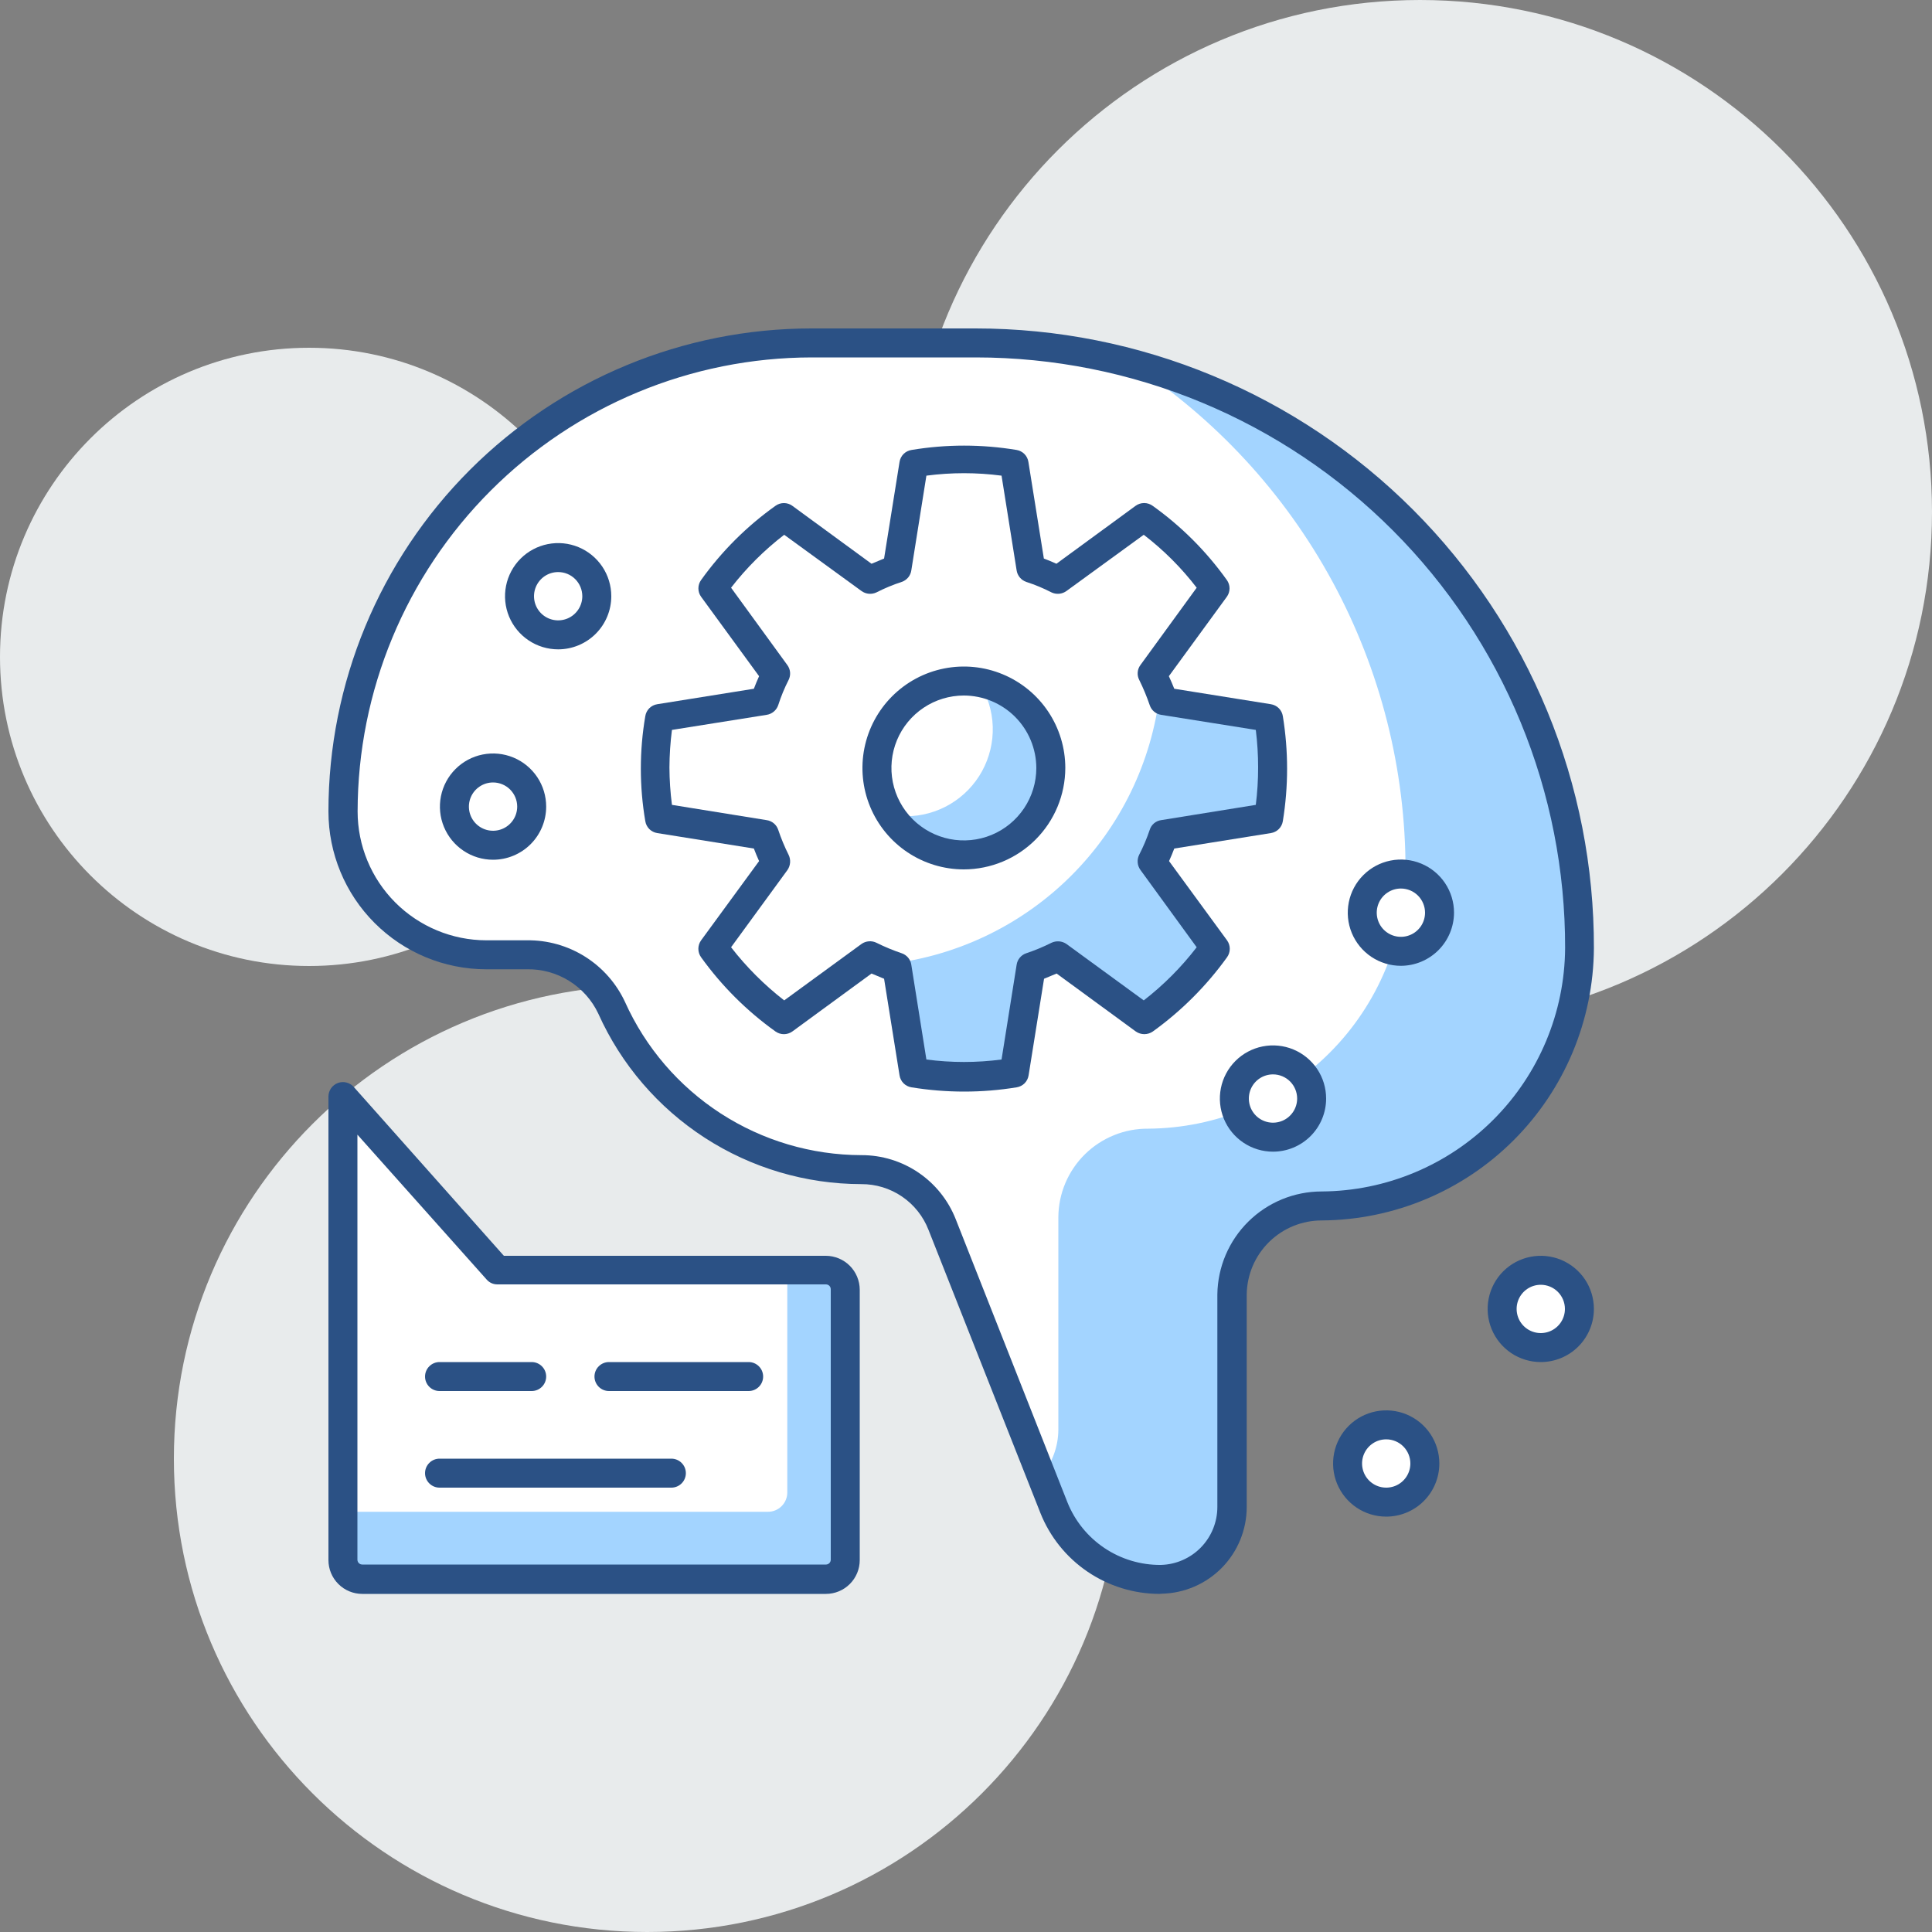
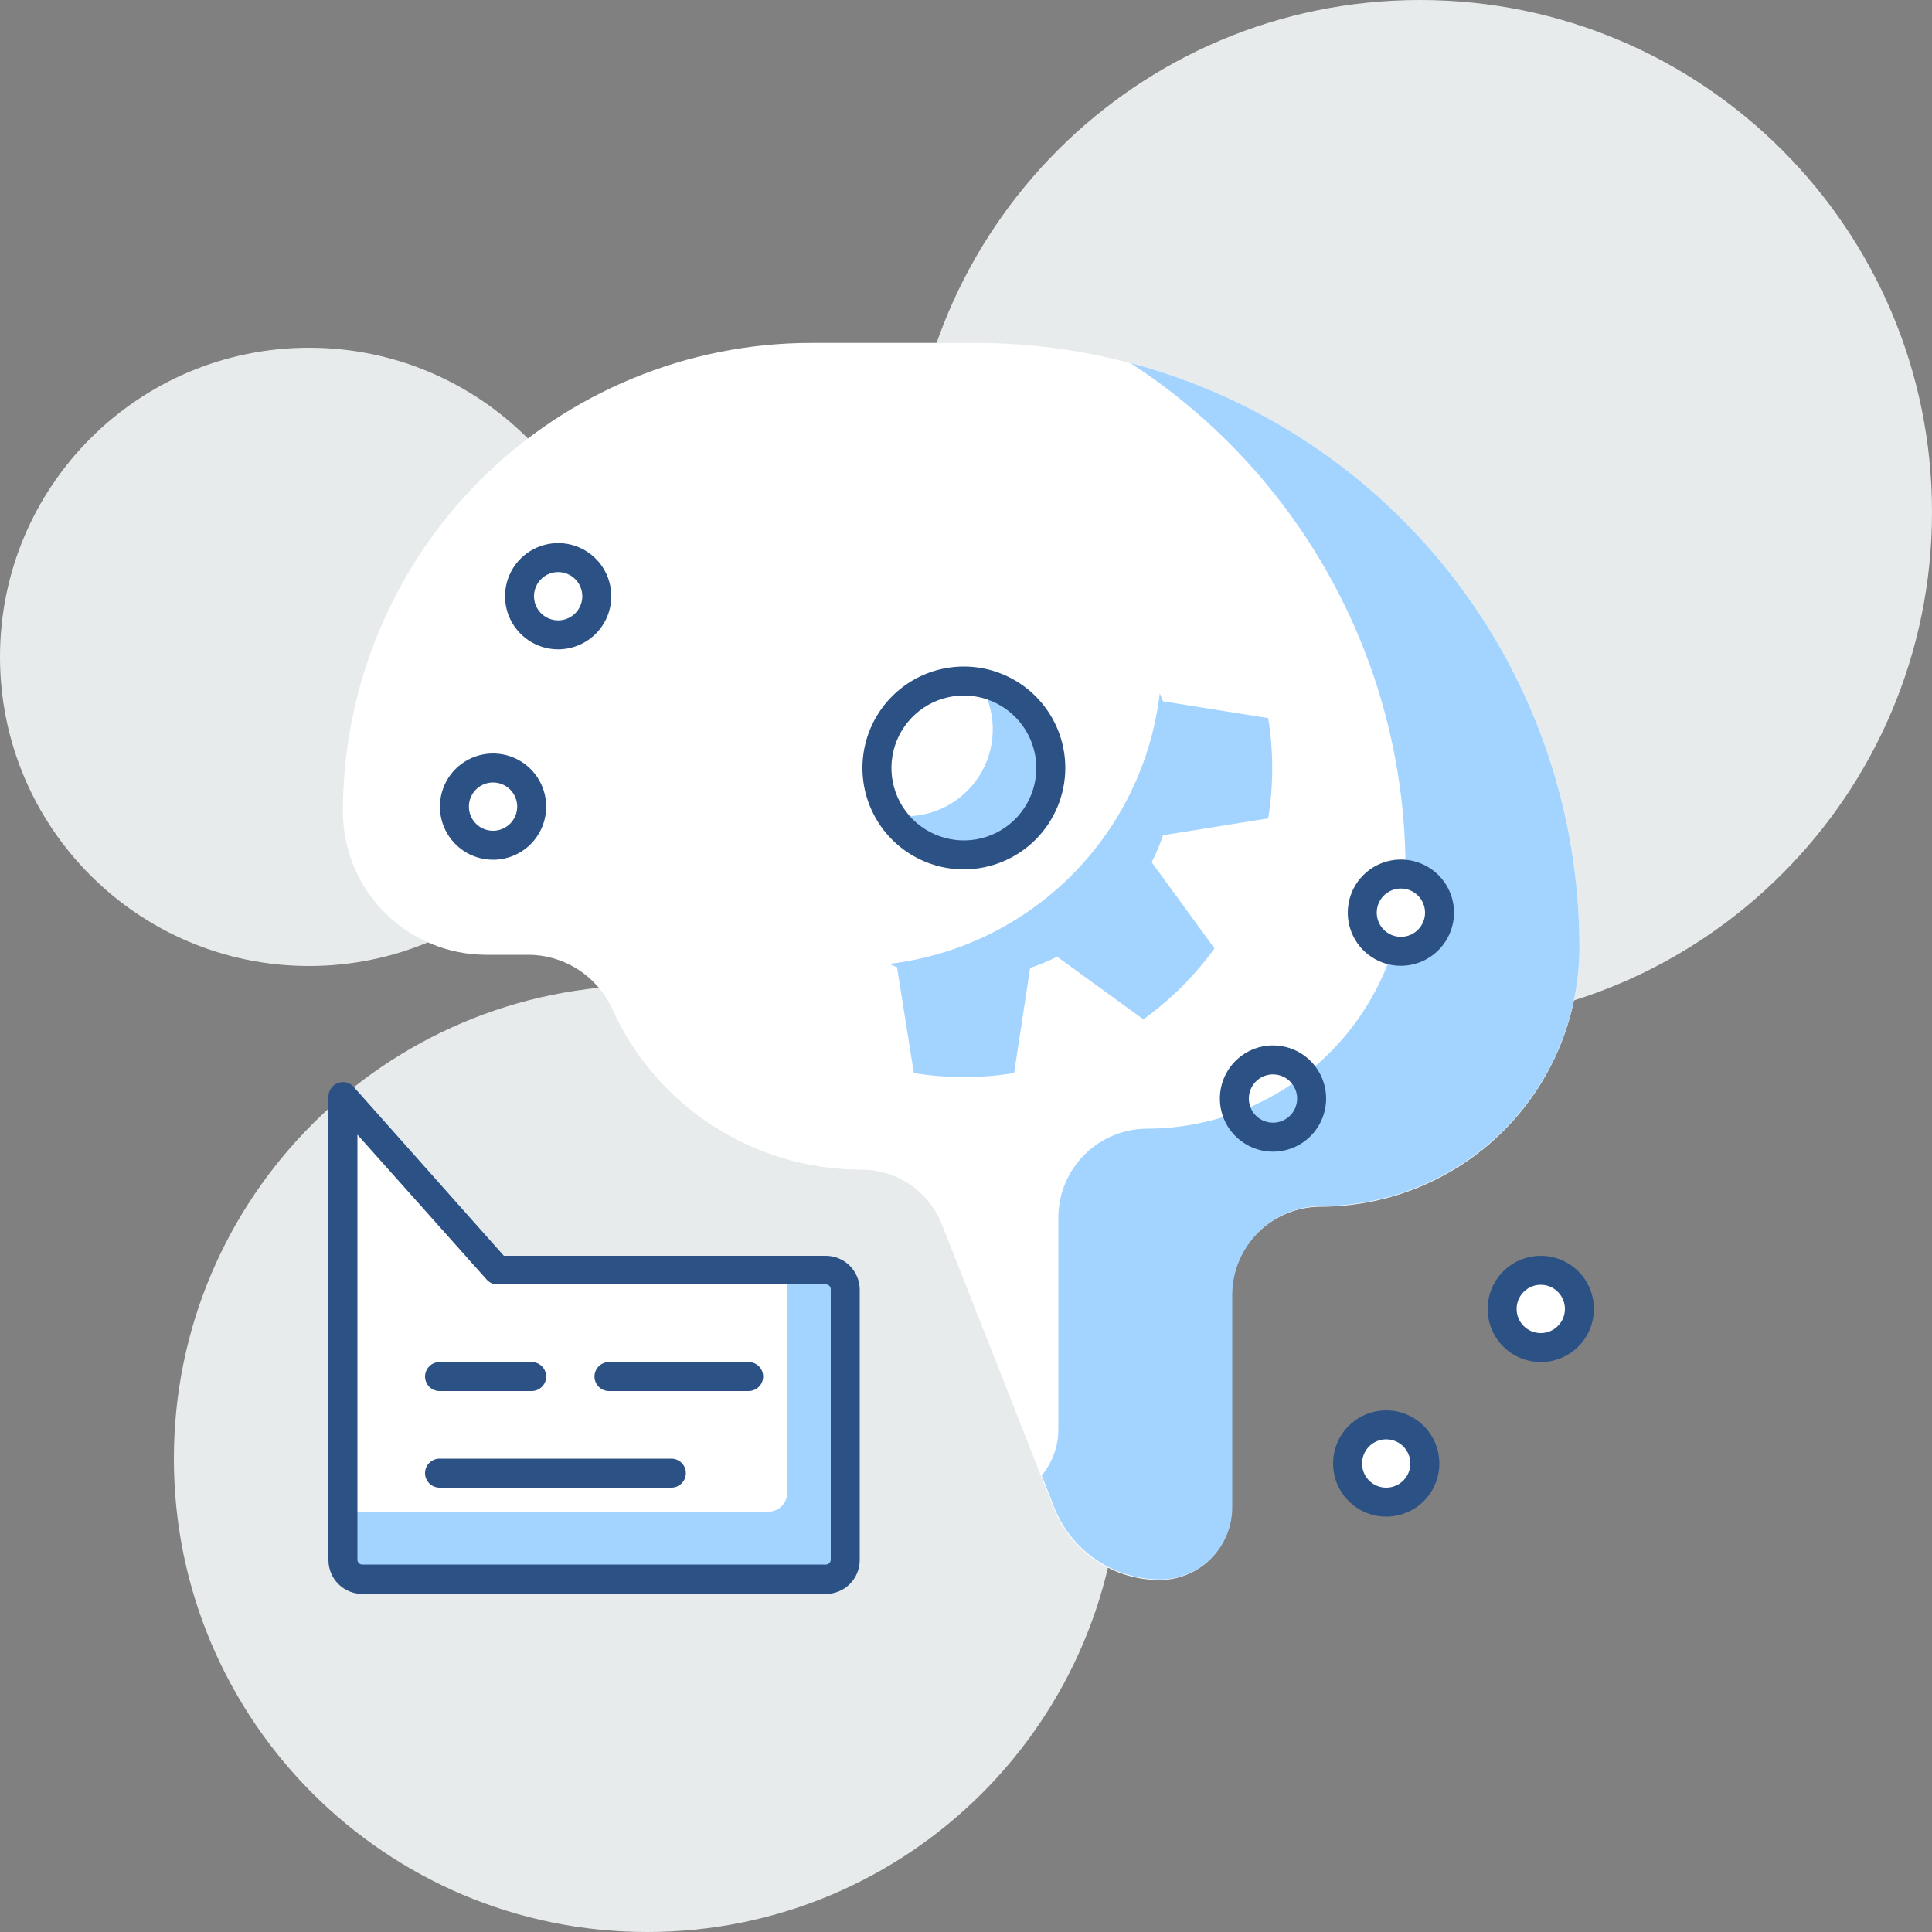
<svg xmlns="http://www.w3.org/2000/svg" width="100" height="100" viewBox="0 0 100 100" fill="none">
  <rect x="0" y="0" width="100" height="100" fill="#808080" stroke="none" />
  <path d="M16 50C24.837 50 32 42.837 32 34C32 25.163 24.837 18 16 18C7.163 18 0 25.163 0 34C0 42.837 7.163 50 16 50Z" fill="#E8EBEC" />
  <path d="M33.5 100C47.031 100 58 89.031 58 75.5C58 61.969 47.031 51 33.5 51C19.969 51 9 61.969 9 75.5C9 89.031 19.969 100 33.5 100Z" fill="#E8EBEC" />
  <path d="M73.5 53C88.135 53 100 41.136 100 26.5C100 11.864 88.135 0 73.5 0C58.864 0 47 11.864 47 26.5C47 41.136 58.864 53 73.5 53Z" fill="#E8EBEC" />
  <path d="M50.5 17.75H42C35.569 17.75 29.4 20.305 24.853 24.853C20.305 29.4 17.75 35.569 17.75 42C17.75 43.966 18.53 45.852 19.92 47.243C21.309 48.634 23.194 49.417 25.16 49.42H27.26C28.179 49.408 29.082 49.659 29.862 50.145C30.642 50.631 31.266 51.33 31.66 52.16C32.774 54.655 34.587 56.774 36.88 58.261C39.173 59.749 41.847 60.54 44.58 60.54C45.483 60.539 46.365 60.81 47.111 61.319C47.857 61.827 48.431 62.549 48.76 63.39L54.54 78.06C54.98 79.169 55.745 80.119 56.736 80.783C57.728 81.447 58.897 81.795 60.09 81.78C61.069 81.762 62.001 81.359 62.686 80.659C63.371 79.96 63.753 79.019 63.75 78.04V67.04C63.754 66.434 63.877 65.834 64.113 65.276C64.349 64.717 64.693 64.211 65.125 63.785C65.557 63.36 66.069 63.024 66.63 62.797C67.192 62.569 67.794 62.455 68.4 62.46C71.944 62.444 75.338 61.026 77.84 58.515C80.342 56.004 81.747 52.604 81.75 49.06C81.758 44.951 80.955 40.881 79.388 37.083C77.822 33.284 75.521 29.832 72.618 26.924C69.716 24.016 66.268 21.709 62.473 20.134C58.677 18.56 54.609 17.75 50.5 17.75Z" fill="white" />
  <path d="M58.51 18.79C62.889 21.631 66.486 25.524 68.973 30.113C71.461 34.702 72.759 39.84 72.75 45.06C72.737 48.592 71.331 51.977 68.837 54.478C66.343 56.98 62.962 58.396 59.43 58.42C58.824 58.415 58.222 58.529 57.66 58.757C57.099 58.984 56.587 59.32 56.155 59.745C55.723 60.171 55.379 60.677 55.143 61.236C54.907 61.794 54.784 62.394 54.78 63V74C54.776 74.866 54.472 75.703 53.92 76.37L54.57 78.03C55.01 79.139 55.776 80.089 56.767 80.753C57.758 81.417 58.927 81.765 60.12 81.75C61.099 81.732 62.031 81.329 62.716 80.629C63.401 79.93 63.783 78.989 63.78 78.01V67.01C63.784 66.404 63.907 65.804 64.143 65.246C64.379 64.687 64.723 64.181 65.155 63.755C65.587 63.33 66.099 62.994 66.66 62.767C67.222 62.539 67.824 62.425 68.43 62.43C71.964 62.406 75.346 60.989 77.84 58.485C80.334 55.981 81.74 52.594 81.75 49.06C81.761 42.157 79.487 35.444 75.283 29.969C71.079 24.493 65.182 20.563 58.51 18.79Z" fill="#A3D4FF" />
-   <path d="M60.01 82.5C58.682 82.496 57.386 82.095 56.288 81.349C55.19 80.602 54.341 79.544 53.85 78.31L48.06 63.66C47.788 62.959 47.31 62.357 46.689 61.934C46.067 61.51 45.332 61.286 44.58 61.29C41.703 61.286 38.888 60.452 36.474 58.888C34.06 57.323 32.148 55.094 30.97 52.47C30.641 51.769 30.115 51.178 29.456 50.769C28.798 50.361 28.035 50.153 27.26 50.17H25.16C22.995 50.167 20.919 49.305 19.389 47.773C17.859 46.242 17 44.165 17 42C17 35.37 19.634 29.011 24.322 24.322C29.011 19.634 35.37 17 42 17H50.5C54.709 17 58.877 17.83 62.764 19.444C66.652 21.057 70.183 23.421 73.156 26.401C76.128 29.381 78.484 32.918 80.087 36.81C81.691 40.701 82.51 44.871 82.5 49.08C82.477 52.806 80.987 56.373 78.354 59.01C75.721 61.647 72.156 63.141 68.43 63.17C67.406 63.165 66.422 63.564 65.691 64.282C64.96 64.999 64.543 65.976 64.53 67V78C64.53 79.175 64.07 80.304 63.247 81.144C62.424 81.983 61.305 82.466 60.13 82.49L60.01 82.5ZM42.01 18.5C35.78 18.508 29.807 20.986 25.402 25.392C20.996 29.797 18.518 35.77 18.51 42C18.51 43.767 19.211 45.462 20.46 46.713C21.709 47.963 23.403 48.667 25.17 48.67H27.27C28.334 48.655 29.38 48.949 30.281 49.515C31.182 50.081 31.901 50.895 32.35 51.86C33.411 54.22 35.13 56.223 37.301 57.63C39.472 59.036 42.003 59.786 44.59 59.79C45.643 59.788 46.672 60.103 47.543 60.696C48.414 61.288 49.085 62.13 49.47 63.11L55.25 77.76C55.637 78.725 56.306 79.55 57.169 80.128C58.033 80.706 59.051 81.01 60.09 81C60.872 80.979 61.614 80.654 62.16 80.094C62.705 79.533 63.01 78.782 63.01 78V67C63.028 65.58 63.605 64.224 64.616 63.227C65.627 62.229 66.99 61.67 68.41 61.67C71.745 61.649 74.938 60.315 77.296 57.956C79.655 55.598 80.989 52.405 81.01 49.07C81.018 45.059 80.235 41.086 78.706 37.378C77.177 33.67 74.931 30.3 72.099 27.461C69.266 24.622 65.901 22.369 62.197 20.831C58.492 19.293 54.521 18.501 50.51 18.5H42.01Z" fill="#2B5185" />
  <path d="M52.49 55.54C50.771 55.82 49.019 55.82 47.3 55.54L46.43 50.06C45.951 49.898 45.483 49.704 45.03 49.48L40.57 52.72C39.155 51.704 37.916 50.465 36.9 49.05L40.14 44.59C39.912 44.138 39.718 43.67 39.56 43.19L34.11 42.32C33.966 41.461 33.892 40.591 33.89 39.72C33.892 38.852 33.966 37.986 34.11 37.13L39.56 36.26C39.718 35.779 39.912 35.311 40.14 34.86L36.9 30.39C37.913 28.975 39.153 27.739 40.57 26.73L45.03 29.97C45.481 29.738 45.949 29.541 46.43 29.38L47.3 23.94C49.018 23.646 50.773 23.646 52.49 23.94L53.36 29.38C53.841 29.541 54.309 29.738 54.76 29.97L59.22 26.73C60.638 27.741 61.881 28.978 62.9 30.39L59.65 34.86C59.882 35.311 60.079 35.779 60.24 36.26L65.68 37.13C65.821 37.986 65.891 38.852 65.89 39.72C65.891 40.591 65.821 41.46 65.68 42.32L60.24 43.19C60.079 43.671 59.882 44.139 59.65 44.59L62.9 49.05C61.879 50.463 60.636 51.702 59.22 52.72L54.76 49.48C54.307 49.704 53.839 49.898 53.36 50.06L52.49 55.54Z" fill="white" />
  <path d="M52.49 55.54C50.771 55.82 49.019 55.82 47.3 55.54L46.43 50.06C46.293 50.012 46.16 49.955 46.03 49.89C49.596 49.466 52.916 47.855 55.456 45.316C57.995 42.776 59.606 39.456 60.03 35.89C60.08 36.03 60.15 36.16 60.2 36.3L65.64 37.17C65.781 38.026 65.851 38.892 65.85 39.76C65.851 40.631 65.781 41.501 65.64 42.36L60.2 43.23C60.039 43.711 59.842 44.179 59.61 44.63L62.86 49.09C61.839 50.503 60.596 51.743 59.18 52.76L54.72 49.52C54.267 49.744 53.799 49.938 53.32 50.1L52.49 55.54Z" fill="#A3D4FF" />
-   <path d="M49.9 56.5C48.989 56.5 48.079 56.426 47.18 56.28C47.024 56.256 46.88 56.183 46.768 56.072C46.657 55.96 46.584 55.816 46.56 55.66L45.76 50.66L45.11 50.39L41.01 53.39C40.883 53.48 40.731 53.529 40.575 53.529C40.419 53.529 40.267 53.48 40.14 53.39C38.656 52.329 37.355 51.032 36.29 49.55C36.197 49.422 36.147 49.268 36.147 49.11C36.147 48.952 36.197 48.798 36.29 48.67L39.29 44.57C39.19 44.35 39.1 44.13 39.02 43.92L34.02 43.12C33.864 43.096 33.72 43.023 33.608 42.912C33.497 42.8 33.424 42.656 33.4 42.5C33.093 40.703 33.093 38.867 33.4 37.07C33.424 36.914 33.497 36.77 33.608 36.658C33.72 36.547 33.864 36.474 34.02 36.45L39.02 35.65C39.1 35.44 39.19 35.22 39.29 35L36.29 30.89C36.198 30.764 36.149 30.611 36.149 30.455C36.149 30.299 36.198 30.146 36.29 30.02C37.352 28.536 38.653 27.238 40.14 26.18C40.267 26.088 40.419 26.039 40.575 26.039C40.731 26.039 40.884 26.088 41.01 26.18L45.11 29.18L45.76 28.91L46.56 23.91C46.584 23.754 46.657 23.61 46.768 23.498C46.88 23.387 47.024 23.314 47.18 23.29C48.981 22.99 50.819 22.99 52.62 23.29C52.774 23.316 52.916 23.39 53.026 23.501C53.135 23.612 53.207 23.756 53.23 23.91L54.03 28.91C54.25 28.99 54.46 29.08 54.68 29.18L58.78 26.18C58.908 26.087 59.062 26.037 59.22 26.037C59.378 26.037 59.532 26.087 59.66 26.18C61.144 27.239 62.441 28.536 63.5 30.02C63.592 30.146 63.641 30.299 63.641 30.455C63.641 30.611 63.592 30.764 63.5 30.89L60.5 35C60.6 35.21 60.69 35.43 60.78 35.65L65.78 36.45C65.936 36.474 66.08 36.547 66.192 36.658C66.303 36.77 66.376 36.914 66.4 37.07C66.693 38.868 66.693 40.702 66.4 42.5C66.376 42.656 66.303 42.8 66.192 42.912C66.08 43.023 65.936 43.096 65.78 43.12L60.78 43.92C60.7 44.13 60.61 44.35 60.51 44.57L63.51 48.67C63.603 48.798 63.653 48.952 63.653 49.11C63.653 49.268 63.603 49.422 63.51 49.55C62.446 51.029 61.149 52.326 59.67 53.39C59.541 53.48 59.387 53.528 59.23 53.528C59.073 53.528 58.919 53.48 58.79 53.39L54.69 50.39L54.04 50.66L53.24 55.66C53.216 55.816 53.143 55.96 53.032 56.072C52.92 56.183 52.776 56.256 52.62 56.28C51.721 56.427 50.811 56.501 49.9 56.5ZM47.95 54.84C49.241 55.01 50.549 55.01 51.84 54.84L52.62 49.94C52.639 49.803 52.696 49.675 52.784 49.569C52.873 49.463 52.989 49.383 53.12 49.34C53.566 49.191 54 49.01 54.42 48.8C54.544 48.74 54.681 48.715 54.818 48.725C54.955 48.736 55.087 48.782 55.2 48.86L59.2 51.78C60.227 50.984 61.148 50.06 61.94 49.03L59.03 45.03C58.949 44.919 58.899 44.787 58.887 44.65C58.874 44.512 58.9 44.374 58.96 44.25C59.176 43.831 59.36 43.397 59.51 42.95C59.551 42.819 59.628 42.703 59.732 42.614C59.837 42.526 59.964 42.469 60.1 42.45L65 41.66C65.081 41.017 65.121 40.368 65.12 39.72C65.12 39.072 65.08 38.423 65 37.78L60.1 37C59.965 36.979 59.839 36.921 59.734 36.833C59.63 36.745 59.553 36.63 59.51 36.5C59.358 36.056 59.178 35.621 58.97 35.2C58.905 35.078 58.876 34.939 58.887 34.801C58.897 34.663 58.947 34.531 59.03 34.42L61.94 30.42C61.151 29.391 60.229 28.469 59.2 27.68L55.2 30.59C55.089 30.671 54.957 30.721 54.82 30.733C54.682 30.745 54.544 30.72 54.42 30.66C54.002 30.444 53.568 30.264 53.12 30.12C52.99 30.076 52.874 29.996 52.786 29.89C52.698 29.784 52.64 29.656 52.62 29.52L51.84 24.62C50.549 24.45 49.241 24.45 47.95 24.62L47.17 29.52C47.151 29.657 47.094 29.785 47.006 29.891C46.917 29.997 46.801 30.076 46.67 30.12C46.223 30.266 45.789 30.446 45.37 30.66C45.246 30.72 45.108 30.745 44.97 30.733C44.833 30.721 44.702 30.671 44.59 30.59L40.59 27.68C39.56 28.472 38.636 29.393 37.84 30.42L40.75 34.42C40.832 34.529 40.881 34.659 40.894 34.795C40.906 34.931 40.88 35.068 40.82 35.19C40.605 35.611 40.424 36.049 40.28 36.5C40.236 36.63 40.156 36.746 40.05 36.834C39.944 36.922 39.816 36.98 39.68 37L34.78 37.78C34.697 38.423 34.654 39.071 34.65 39.72C34.653 40.369 34.697 41.017 34.78 41.66L39.68 42.45C39.817 42.469 39.945 42.526 40.051 42.614C40.157 42.703 40.237 42.819 40.28 42.95C40.429 43.395 40.61 43.83 40.82 44.25C40.88 44.374 40.905 44.511 40.895 44.648C40.884 44.785 40.838 44.917 40.76 45.03L37.84 49.03C38.638 50.058 39.562 50.982 40.59 51.78L44.59 48.86C44.702 48.78 44.834 48.733 44.972 48.722C45.109 48.711 45.247 48.738 45.37 48.8C45.791 49.009 46.225 49.189 46.67 49.34C46.801 49.383 46.917 49.463 47.006 49.569C47.094 49.675 47.151 49.803 47.17 49.94L47.95 54.84Z" fill="#2B5185" />
  <path d="M49.89 44.25C52.375 44.25 54.39 42.235 54.39 39.75C54.39 37.265 52.375 35.25 49.89 35.25C47.405 35.25 45.39 37.265 45.39 39.75C45.39 42.235 47.405 44.25 49.89 44.25Z" fill="white" />
  <path d="M50.68 35.33C51.114 36.01 51.357 36.794 51.384 37.6C51.41 38.406 51.22 39.204 50.833 39.912C50.446 40.619 49.875 41.209 49.181 41.621C48.488 42.032 47.697 42.249 46.89 42.25C46.629 42.247 46.368 42.223 46.11 42.18C46.513 42.806 47.066 43.323 47.719 43.682C48.372 44.042 49.103 44.233 49.849 44.239C50.594 44.245 51.328 44.066 51.987 43.717C52.645 43.368 53.206 42.861 53.62 42.241C54.034 41.621 54.286 40.908 54.356 40.166C54.425 39.425 54.308 38.677 54.017 37.992C53.725 37.306 53.267 36.704 52.685 36.239C52.102 35.774 51.413 35.462 50.68 35.33Z" fill="#A3D4FF" />
  <path d="M49.89 45C48.852 45 47.837 44.692 46.973 44.115C46.11 43.538 45.437 42.718 45.04 41.759C44.642 40.8 44.538 39.744 44.741 38.726C44.944 37.707 45.444 36.772 46.178 36.038C46.912 35.303 47.847 34.803 48.866 34.601C49.884 34.398 50.94 34.502 51.899 34.9C52.858 35.297 53.678 35.97 54.255 36.833C54.832 37.697 55.14 38.712 55.14 39.75C55.137 41.142 54.583 42.475 53.599 43.459C52.615 44.443 51.282 44.997 49.89 45ZM49.89 36C49.148 36 48.423 36.22 47.807 36.632C47.19 37.044 46.709 37.63 46.425 38.315C46.142 39 46.067 39.754 46.212 40.482C46.357 41.209 46.714 41.877 47.238 42.402C47.763 42.926 48.431 43.283 49.158 43.428C49.886 43.573 50.64 43.498 51.325 43.215C52.01 42.931 52.596 42.45 53.008 41.833C53.42 41.217 53.64 40.492 53.64 39.75C53.637 38.756 53.241 37.804 52.539 37.101C51.836 36.399 50.884 36.003 49.89 36Z" fill="#2B5185" />
  <path d="M72.51 49.24C73.615 49.24 74.51 48.345 74.51 47.24C74.51 46.136 73.615 45.24 72.51 45.24C71.405 45.24 70.51 46.136 70.51 47.24C70.51 48.345 71.405 49.24 72.51 49.24Z" fill="white" />
  <path d="M72.51 49.99C71.966 49.99 71.434 49.829 70.982 49.527C70.53 49.225 70.177 48.795 69.969 48.293C69.761 47.79 69.707 47.237 69.813 46.704C69.919 46.17 70.181 45.68 70.566 45.296C70.95 44.911 71.44 44.649 71.974 44.543C72.507 44.437 73.06 44.491 73.562 44.7C74.065 44.908 74.494 45.26 74.797 45.712C75.099 46.165 75.26 46.696 75.26 47.24C75.257 47.969 74.967 48.667 74.452 49.182C73.936 49.697 73.239 49.988 72.51 49.99ZM72.51 45.99C72.263 45.99 72.021 46.063 71.816 46.201C71.61 46.338 71.45 46.533 71.355 46.762C71.261 46.99 71.236 47.242 71.284 47.484C71.332 47.727 71.451 47.949 71.626 48.124C71.801 48.299 72.024 48.418 72.266 48.466C72.509 48.514 72.76 48.49 72.988 48.395C73.217 48.3 73.412 48.14 73.549 47.935C73.687 47.729 73.76 47.487 73.76 47.24C73.76 46.909 73.628 46.591 73.394 46.356C73.159 46.122 72.841 45.99 72.51 45.99Z" fill="#2B5185" />
  <path d="M79.75 69.75C80.855 69.75 81.75 68.855 81.75 67.75C81.75 66.645 80.855 65.75 79.75 65.75C78.645 65.75 77.75 66.645 77.75 67.75C77.75 68.855 78.645 69.75 79.75 69.75Z" fill="white" />
  <path d="M79.75 70.5C79.206 70.5 78.674 70.339 78.222 70.037C77.77 69.734 77.418 69.305 77.209 68.802C77.001 68.3 76.947 67.747 77.053 67.213C77.159 66.68 77.421 66.19 77.805 65.805C78.19 65.421 78.68 65.159 79.213 65.053C79.747 64.947 80.3 65.001 80.802 65.209C81.305 65.418 81.734 65.77 82.037 66.222C82.339 66.674 82.5 67.206 82.5 67.75C82.5 68.479 82.21 69.179 81.695 69.695C81.179 70.21 80.479 70.5 79.75 70.5ZM79.75 66.5C79.503 66.5 79.261 66.573 79.055 66.711C78.85 66.848 78.69 67.043 78.595 67.272C78.501 67.5 78.476 67.751 78.524 67.994C78.572 68.236 78.691 68.459 78.866 68.634C79.041 68.809 79.264 68.928 79.506 68.976C79.749 69.024 80 68.999 80.228 68.905C80.457 68.81 80.652 68.65 80.789 68.445C80.927 68.239 81 67.997 81 67.75C81 67.418 80.868 67.101 80.634 66.866C80.4 66.632 80.082 66.5 79.75 66.5Z" fill="#2B5185" />
  <path d="M71.75 77.75C72.855 77.75 73.75 76.855 73.75 75.75C73.75 74.645 72.855 73.75 71.75 73.75C70.645 73.75 69.75 74.645 69.75 75.75C69.75 76.855 70.645 77.75 71.75 77.75Z" fill="white" />
  <path d="M71.75 78.5C71.206 78.5 70.674 78.339 70.222 78.037C69.77 77.734 69.418 77.305 69.209 76.802C69.001 76.3 68.947 75.747 69.053 75.213C69.159 74.68 69.421 74.19 69.805 73.805C70.19 73.421 70.68 73.159 71.213 73.053C71.747 72.947 72.3 73.001 72.802 73.209C73.305 73.418 73.734 73.77 74.037 74.222C74.339 74.674 74.5 75.206 74.5 75.75C74.5 76.479 74.21 77.179 73.695 77.695C73.179 78.21 72.479 78.5 71.75 78.5ZM71.75 74.5C71.503 74.5 71.261 74.573 71.055 74.711C70.85 74.848 70.69 75.043 70.595 75.272C70.501 75.5 70.476 75.751 70.524 75.994C70.572 76.236 70.691 76.459 70.866 76.634C71.041 76.809 71.264 76.928 71.506 76.976C71.749 77.024 72 76.999 72.228 76.905C72.457 76.81 72.652 76.65 72.789 76.445C72.927 76.239 73 75.997 73 75.75C73 75.418 72.868 75.101 72.634 74.866C72.4 74.632 72.082 74.5 71.75 74.5Z" fill="#2B5185" />
-   <path d="M65.89 58.86C66.995 58.86 67.89 57.964 67.89 56.86C67.89 55.755 66.995 54.86 65.89 54.86C64.785 54.86 63.89 55.755 63.89 56.86C63.89 57.964 64.785 58.86 65.89 58.86Z" fill="white" />
  <path d="M65.89 59.61C65.346 59.61 64.814 59.449 64.362 59.146C63.91 58.844 63.557 58.415 63.349 57.912C63.141 57.41 63.087 56.857 63.193 56.323C63.299 55.79 63.561 55.3 63.946 54.915C64.33 54.531 64.82 54.269 65.353 54.163C65.887 54.057 66.44 54.111 66.942 54.319C67.445 54.527 67.874 54.88 68.177 55.332C68.479 55.784 68.64 56.316 68.64 56.86C68.64 57.589 68.35 58.289 67.835 58.804C67.319 59.32 66.619 59.61 65.89 59.61ZM65.89 55.61C65.643 55.61 65.401 55.683 65.195 55.821C64.99 55.958 64.83 56.153 64.735 56.382C64.641 56.61 64.616 56.861 64.664 57.104C64.712 57.346 64.831 57.569 65.006 57.744C65.181 57.919 65.404 58.038 65.646 58.086C65.889 58.134 66.14 58.109 66.368 58.015C66.597 57.92 66.792 57.76 66.929 57.554C67.067 57.349 67.14 57.107 67.14 56.86C67.14 56.528 67.008 56.21 66.774 55.976C66.54 55.742 66.222 55.61 65.89 55.61Z" fill="#2B5185" />
  <path d="M28.89 32.86C29.995 32.86 30.89 31.964 30.89 30.86C30.89 29.755 29.995 28.86 28.89 28.86C27.785 28.86 26.89 29.755 26.89 30.86C26.89 31.964 27.785 32.86 28.89 32.86Z" fill="white" />
  <path d="M28.89 33.61C28.346 33.61 27.814 33.449 27.362 33.146C26.91 32.844 26.558 32.415 26.349 31.912C26.141 31.41 26.087 30.857 26.193 30.323C26.299 29.79 26.561 29.3 26.945 28.915C27.33 28.531 27.82 28.269 28.354 28.163C28.887 28.057 29.44 28.111 29.942 28.319C30.445 28.527 30.874 28.88 31.177 29.332C31.479 29.784 31.64 30.316 31.64 30.86C31.64 31.589 31.35 32.289 30.835 32.804C30.319 33.32 29.619 33.61 28.89 33.61ZM28.89 29.61C28.643 29.61 28.401 29.683 28.195 29.82C27.99 29.958 27.83 30.153 27.735 30.381C27.641 30.61 27.616 30.861 27.664 31.104C27.712 31.346 27.831 31.569 28.006 31.744C28.181 31.919 28.404 32.038 28.646 32.086C28.889 32.134 29.14 32.109 29.368 32.015C29.597 31.92 29.792 31.76 29.929 31.554C30.067 31.349 30.14 31.107 30.14 30.86C30.14 30.528 30.008 30.21 29.774 29.976C29.54 29.741 29.221 29.61 28.89 29.61Z" fill="#2B5185" />
-   <path d="M25.52 43.75C26.625 43.75 27.52 42.855 27.52 41.75C27.52 40.645 26.625 39.75 25.52 39.75C24.415 39.75 23.52 40.645 23.52 41.75C23.52 42.855 24.415 43.75 25.52 43.75Z" fill="white" />
  <path d="M25.52 44.5C24.976 44.5 24.444 44.339 23.992 44.036C23.54 43.734 23.188 43.305 22.979 42.802C22.771 42.3 22.717 41.747 22.823 41.214C22.929 40.68 23.191 40.19 23.576 39.806C23.96 39.421 24.45 39.159 24.983 39.053C25.517 38.947 26.07 39.001 26.572 39.209C27.075 39.417 27.504 39.77 27.807 40.222C28.109 40.674 28.27 41.206 28.27 41.75C28.27 42.479 27.98 43.179 27.465 43.695C26.949 44.21 26.249 44.5 25.52 44.5ZM25.52 40.5C25.273 40.5 25.031 40.573 24.826 40.711C24.62 40.848 24.46 41.043 24.365 41.272C24.271 41.5 24.246 41.751 24.294 41.994C24.342 42.236 24.461 42.459 24.636 42.634C24.811 42.809 25.034 42.928 25.276 42.976C25.519 43.024 25.77 42.999 25.998 42.905C26.227 42.81 26.422 42.65 26.559 42.444C26.697 42.239 26.77 41.997 26.77 41.75C26.77 41.419 26.638 41.101 26.404 40.866C26.169 40.632 25.852 40.5 25.52 40.5Z" fill="#2B5185" />
  <path d="M42.75 65.75H25.75L17.75 56.75V80.75C17.75 81.015 17.855 81.27 18.043 81.457C18.23 81.645 18.485 81.75 18.75 81.75H42.75C43.015 81.75 43.27 81.645 43.457 81.457C43.645 81.27 43.75 81.015 43.75 80.75V66.75C43.75 66.485 43.645 66.23 43.457 66.043C43.27 65.855 43.015 65.75 42.75 65.75Z" fill="#A3D4FF" />
  <path d="M40.75 65.75H25.75L17.75 56.75V78.25H39.75C40.015 78.25 40.27 78.145 40.457 77.957C40.645 77.77 40.75 77.515 40.75 77.25V65.75Z" fill="white" />
  <path d="M42.75 82.5H18.75C18.286 82.5 17.841 82.316 17.513 81.987C17.184 81.659 17 81.214 17 80.75V56.75C17.002 56.599 17.049 56.452 17.136 56.328C17.223 56.204 17.346 56.109 17.487 56.056C17.629 56.003 17.783 55.994 17.93 56.031C18.077 56.067 18.209 56.147 18.31 56.26L26.08 65H42.75C43.213 65.003 43.657 65.188 43.984 65.515C44.312 65.843 44.497 66.287 44.5 66.75V80.75C44.5 81.214 44.316 81.659 43.987 81.987C43.659 82.316 43.214 82.5 42.75 82.5ZM18.5 58.73V80.73C18.5 80.796 18.526 80.86 18.573 80.907C18.62 80.954 18.684 80.98 18.75 80.98H42.75C42.816 80.98 42.88 80.954 42.927 80.907C42.974 80.86 43 80.796 43 80.73V66.73C43 66.664 42.974 66.6 42.927 66.553C42.88 66.506 42.816 66.48 42.75 66.48H25.75C25.644 66.481 25.539 66.46 25.442 66.417C25.346 66.373 25.26 66.31 25.19 66.23L18.5 58.73Z" fill="#2B5185" />
  <path d="M34.75 77H22.75C22.551 77 22.36 76.921 22.22 76.78C22.079 76.64 22 76.449 22 76.25C22 76.051 22.079 75.86 22.22 75.72C22.36 75.579 22.551 75.5 22.75 75.5H34.75C34.949 75.5 35.14 75.579 35.28 75.72C35.421 75.86 35.5 76.051 35.5 76.25C35.5 76.449 35.421 76.64 35.28 76.78C35.14 76.921 34.949 77 34.75 77Z" fill="#2B5185" />
  <path d="M38.75 72H31.52C31.321 72 31.13 71.921 30.99 71.78C30.849 71.64 30.77 71.449 30.77 71.25C30.77 71.051 30.849 70.86 30.99 70.72C31.13 70.579 31.321 70.5 31.52 70.5H38.75C38.949 70.5 39.14 70.579 39.28 70.72C39.421 70.86 39.5 71.051 39.5 71.25C39.5 71.449 39.421 71.64 39.28 71.78C39.14 71.921 38.949 72 38.75 72Z" fill="#2B5185" />
  <path d="M27.52 72H22.75C22.551 72 22.36 71.921 22.22 71.78C22.079 71.64 22 71.449 22 71.25C22 71.051 22.079 70.86 22.22 70.72C22.36 70.579 22.551 70.5 22.75 70.5H27.52C27.719 70.5 27.91 70.579 28.05 70.72C28.191 70.86 28.27 71.051 28.27 71.25C28.27 71.449 28.191 71.64 28.05 71.78C27.91 71.921 27.719 72 27.52 72Z" fill="#2B5185" />
</svg>